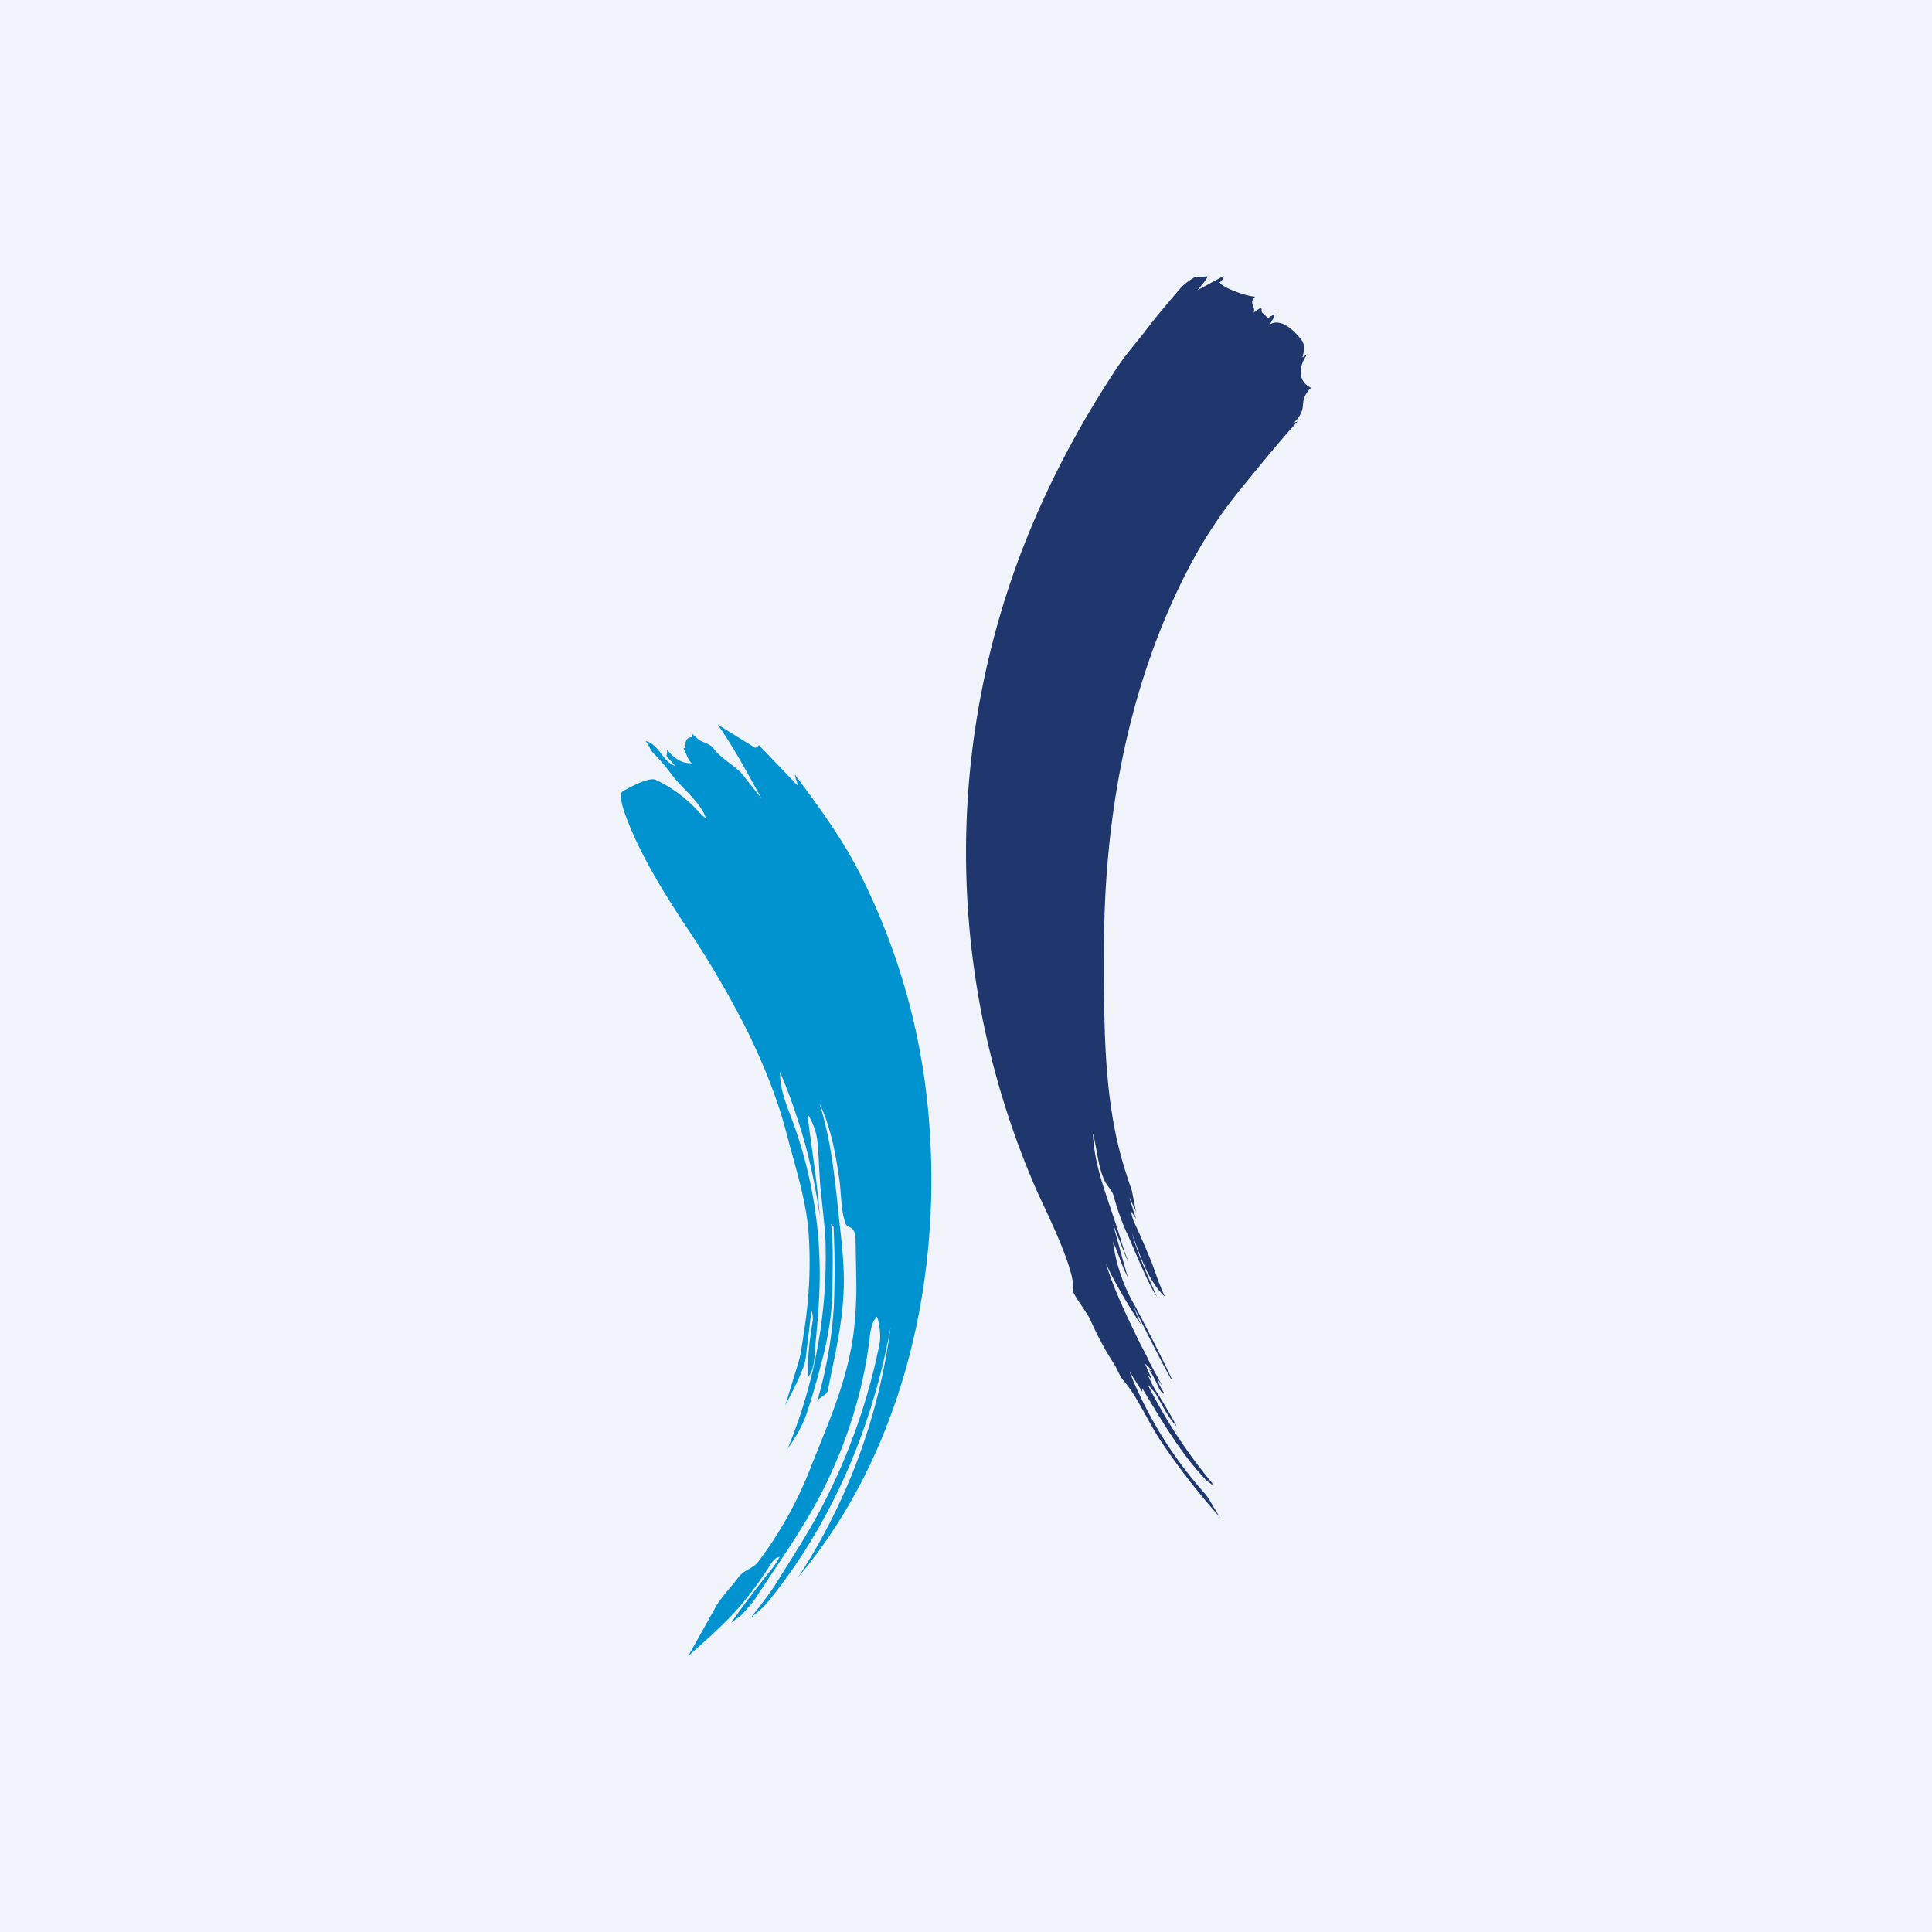
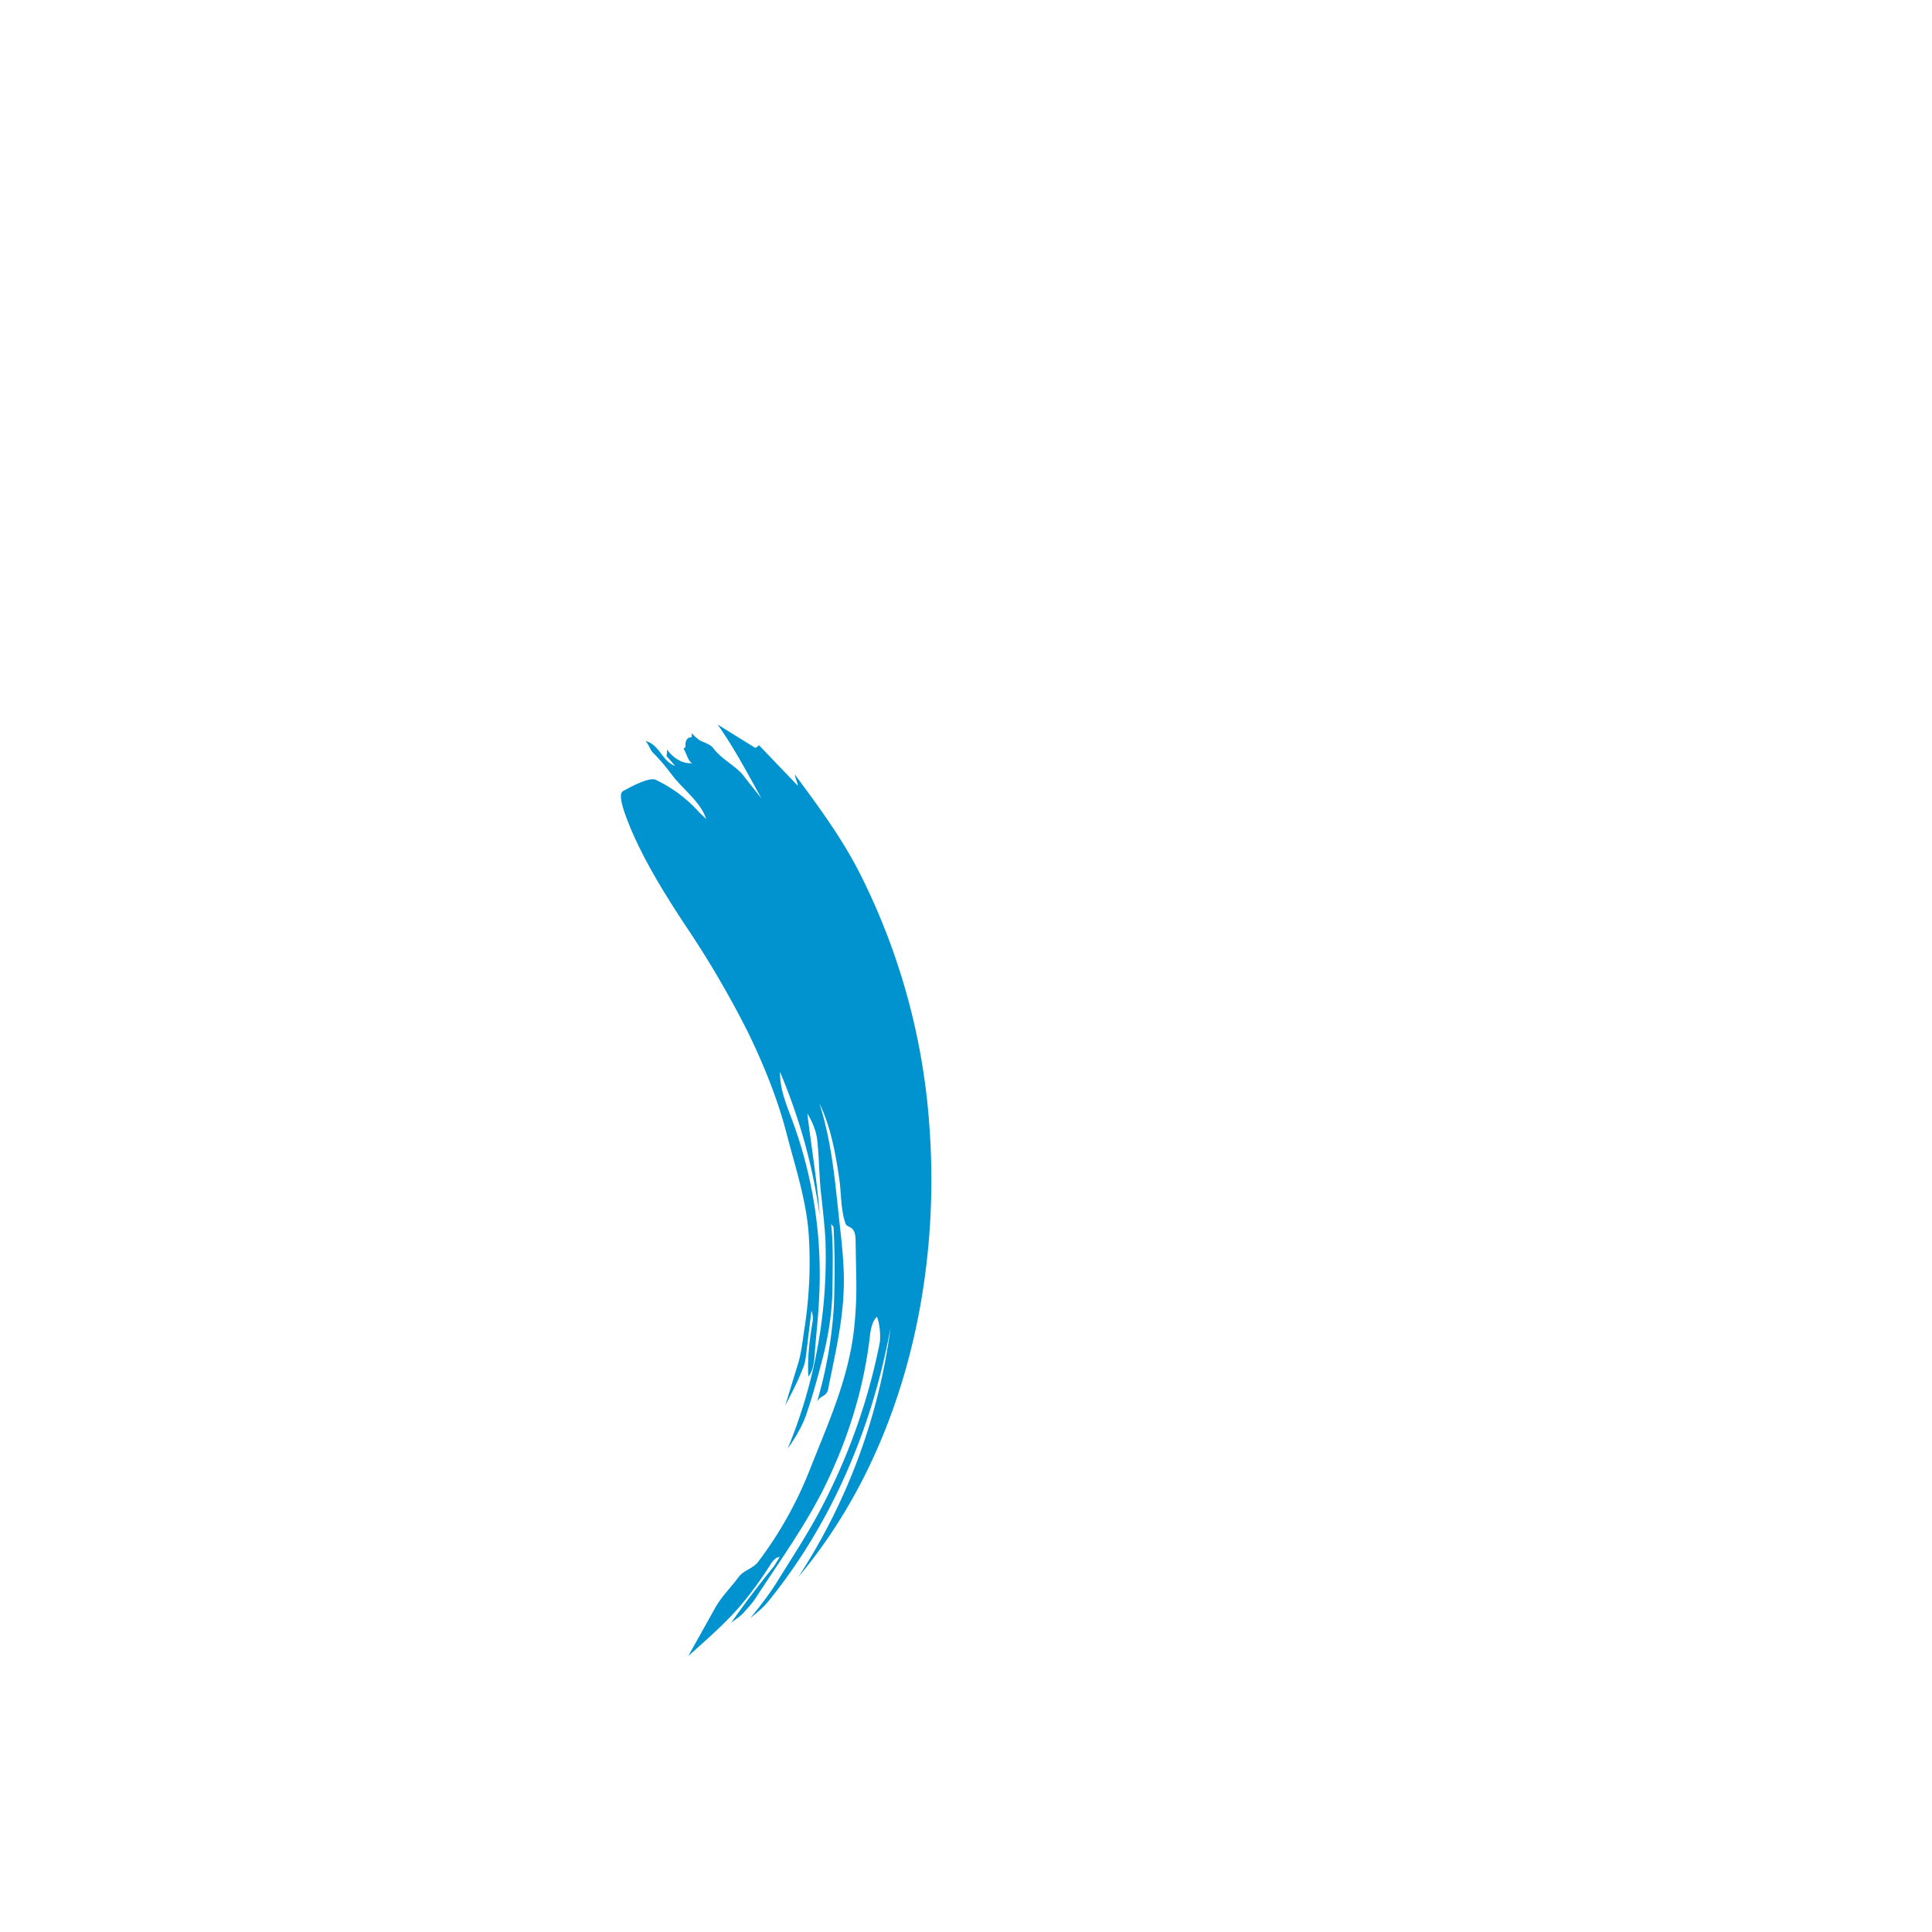
<svg xmlns="http://www.w3.org/2000/svg" width="56" height="56" viewBox="0 0 56 56">
-   <path fill="#F0F3FA" d="M0 0h56v56H0z" />
-   <path d="M32.72 39.71a11.9 11.9 0 0 0 2.22 3.6c.12.14.3.51.44.69a20.08 20.08 0 0 1-1.74-2.24c-.4-.61-.68-1.3-1.09-1.76-.11-.14-.17-.33-.25-.45-.27-.42-.5-.85-.7-1.3-.05-.14-.52-.76-.5-.84.1-.56-.8-2.34-1.05-2.9a24.45 24.45 0 0 1-1.13-16.44c.74-2.64 1.93-5.1 3.45-7.4.23-.35.53-.7.8-1.04.34-.45.69-.86 1.05-1.28.12-.13.25-.22.4-.31.08-.05-.02.02.36-.03.1-.02-.24.36-.27.4l.76-.41c-.02.07-.05.16-.12.18.05.14.73.4 1.03.42-.2.2.02.26-.04.46l.17-.12c.02-.02.06 0 .06.03-.01.03 0 .07.02.1.05.04.12.1.15.16.31-.21.21-.08.07.17.35-.2.75.24.92.46.1.13.07.35.02.5l.15-.1c-.23.29-.33.78.1.98a.85.85 0 0 0-.18.25c-.07.14-.03.31-.1.46a.8.8 0 0 1-.22.3l.11-.03c-.46.5-1 1.16-1.62 1.92-.55.67-1 1.34-1.4 2.07C32.73 19.65 32 23.6 32 27.5c0 1.78-.02 3.68.35 5.42.1.49.26 1.02.46 1.6l.12.62c-.05-.15-.13-.29-.2-.44l.2.63-.15-.23c.02.11.05.23.1.34.18.38.34.76.5 1.15.09.23.24.7.39 1-.5-.47-.73-1.22-.96-1.84.18.64.46 1.23.72 1.83-.27-.37-.87-1.88-.87-1.86 0 .04.02.08.05.13a7.62 7.62 0 0 1-.43-1.18c-.04-.17-.2-.3-.27-.46-.18-.39-.22-.95-.33-1.36.03.9.36 1.7.7 2.74.1.3.18.63.31.93a.34.34 0 0 1-.06-.1l-.37-.94.3 1.09c.05.16.09.34.14.47-.17-.3-.28-.71-.44-1.05a5 5 0 0 0 .66 1.9c1.37 2.62 1.48 3.07-.06-.02.07.18.14.38.23.55-.38-.55-.88-1.43-1.04-1.81.25.8.62 1.56.99 2.32.05.1.2.37.28.56l.39.72-.14-.21c.01.12.1.27.17.37 0 .02-.02.04-.03.02a.58.58 0 0 1-.14-.2 3.58 3.58 0 0 0-.27-.51l.1.09c-.05-.1-.13-.17-.21-.24l.2.46c-.07-.05-.1-.13-.15-.2.1.22.18.4.31.6.2.31.38.63.56.95-.24-.22-.43-.64-.6-.92-.07-.1-.16-.2-.25-.3a14.9 14.9 0 0 0 1.87 2.86c.02.03 0 .06.01.07-.06-.07-.16-.12-.21-.18-.66-.7-1.2-1.58-1.82-2.63v.1l-.4-.63Z" fill="#1F376D" />
  <path d="M25.85 38.27c-.51 3-1.72 5.87-3.6 8.17-.15.18-.33.32-.5.46.3-.37.6-.75.86-1.19.45-.72.92-1.44 1.32-2.24a17.68 17.68 0 0 0 1.57-4.55c.03-.19 0-.56-.08-.75-.13.1-.18.36-.2.51-.18 1.6-.66 3.1-1.37 4.52-.56 1.1-1.29 2.11-1.96 3.14-.1.15-.22.27-.33.4-.12.13-.22.18-.37.3.4-.57.82-1.12 1.25-1.65l.16-.26c-.12 0-.23.15-.3.27-.32.5-.67.97-1.07 1.4-.4.42-.84.81-1.28 1.2l.76-1.36c.18-.34.48-.63.7-.93.14-.19.4-.24.55-.42.63-.83 1.15-1.75 1.54-2.76.5-1.26 1.06-2.5 1.24-3.88.06-.5.09-1.02.08-1.54l-.02-1.14c0-.48-.24-.36-.29-.5-.15-.42-.12-.92-.19-1.34-.1-.7-.25-1.5-.57-2.15.35 1.09.45 2.2.57 3.34.08.71.17 1.45.13 2.17-.04.93-.27 1.88-.45 2.79-.04.2-.25.18-.32.36a12.45 12.45 0 0 0 .49-2.78c.03-.77.03-1.53-.01-2.3l-.07-.08c.06.52.05 1.05.04 1.77 0 .7-.1 1.38-.27 2.06-.13.5-.28 1.07-.46 1.6-.12.39-.33.74-.57 1.08a14.45 14.45 0 0 0 1.1-5.9c0-.25-.05-.77-.14-1.57-.05-.5-.05-1.08-.11-1.53-.04-.26-.15-.5-.28-.72.12 1 .29 1.98.36 2.98-.2-1.47-.58-2.82-1.15-4.18-.01.54.22 1.03.4 1.53a12.86 12.86 0 0 1 .73 5.06c-.02.48-.08 1-.12 1.51-.01.21-.04.57-.19.73-.03-.53.03-1.03.12-1.57a.63.63 0 0 0-.03-.34l-.16 1.32c-.02.15-.05.28-.1.38-.14.37-.32.7-.5 1.05l.38-1.24c.1-.33.13-.72.19-1.07.13-.88.17-1.77.11-2.66-.07-1-.4-1.98-.65-2.95-.26-1-.67-1.99-1.1-2.88a28.51 28.51 0 0 0-1.88-3.2c-.6-.92-1.2-1.89-1.6-2.9-.07-.18-.33-.82-.15-.91.18-.1.74-.41.94-.33a4 4 0 0 1 1.28.96l.19.18c-.16-.5-.7-.88-1-1.29-.2-.26-.35-.44-.55-.64-.09-.1-.11-.23-.21-.33.4.09.49.6.86.72l-.2-.23c-.09-.07-.02-.08-.04-.25.17.24.45.43.73.4-.13-.07-.16-.3-.25-.42-.02.01 0 0 0 0 .09-.05.05-.08.06-.16.02-.12.08-.17.18-.17v-.12c.06.07.14.14.22.2.11.07.31.11.4.23.25.34.7.54.9.83l.5.63c-.4-.72-.8-1.48-1.27-2.14l1.08.67c.03.02.1-.05.12-.07l1.13 1.18c-.02-.11-.08-.23-.09-.33.71.96 1.41 1.9 1.95 3a19.19 19.19 0 0 1 1.95 7.2c.34 4.66-.85 9.55-3.8 13.06a17.35 17.35 0 0 0 2.7-7.44Z" fill="#0193CF" />
</svg>